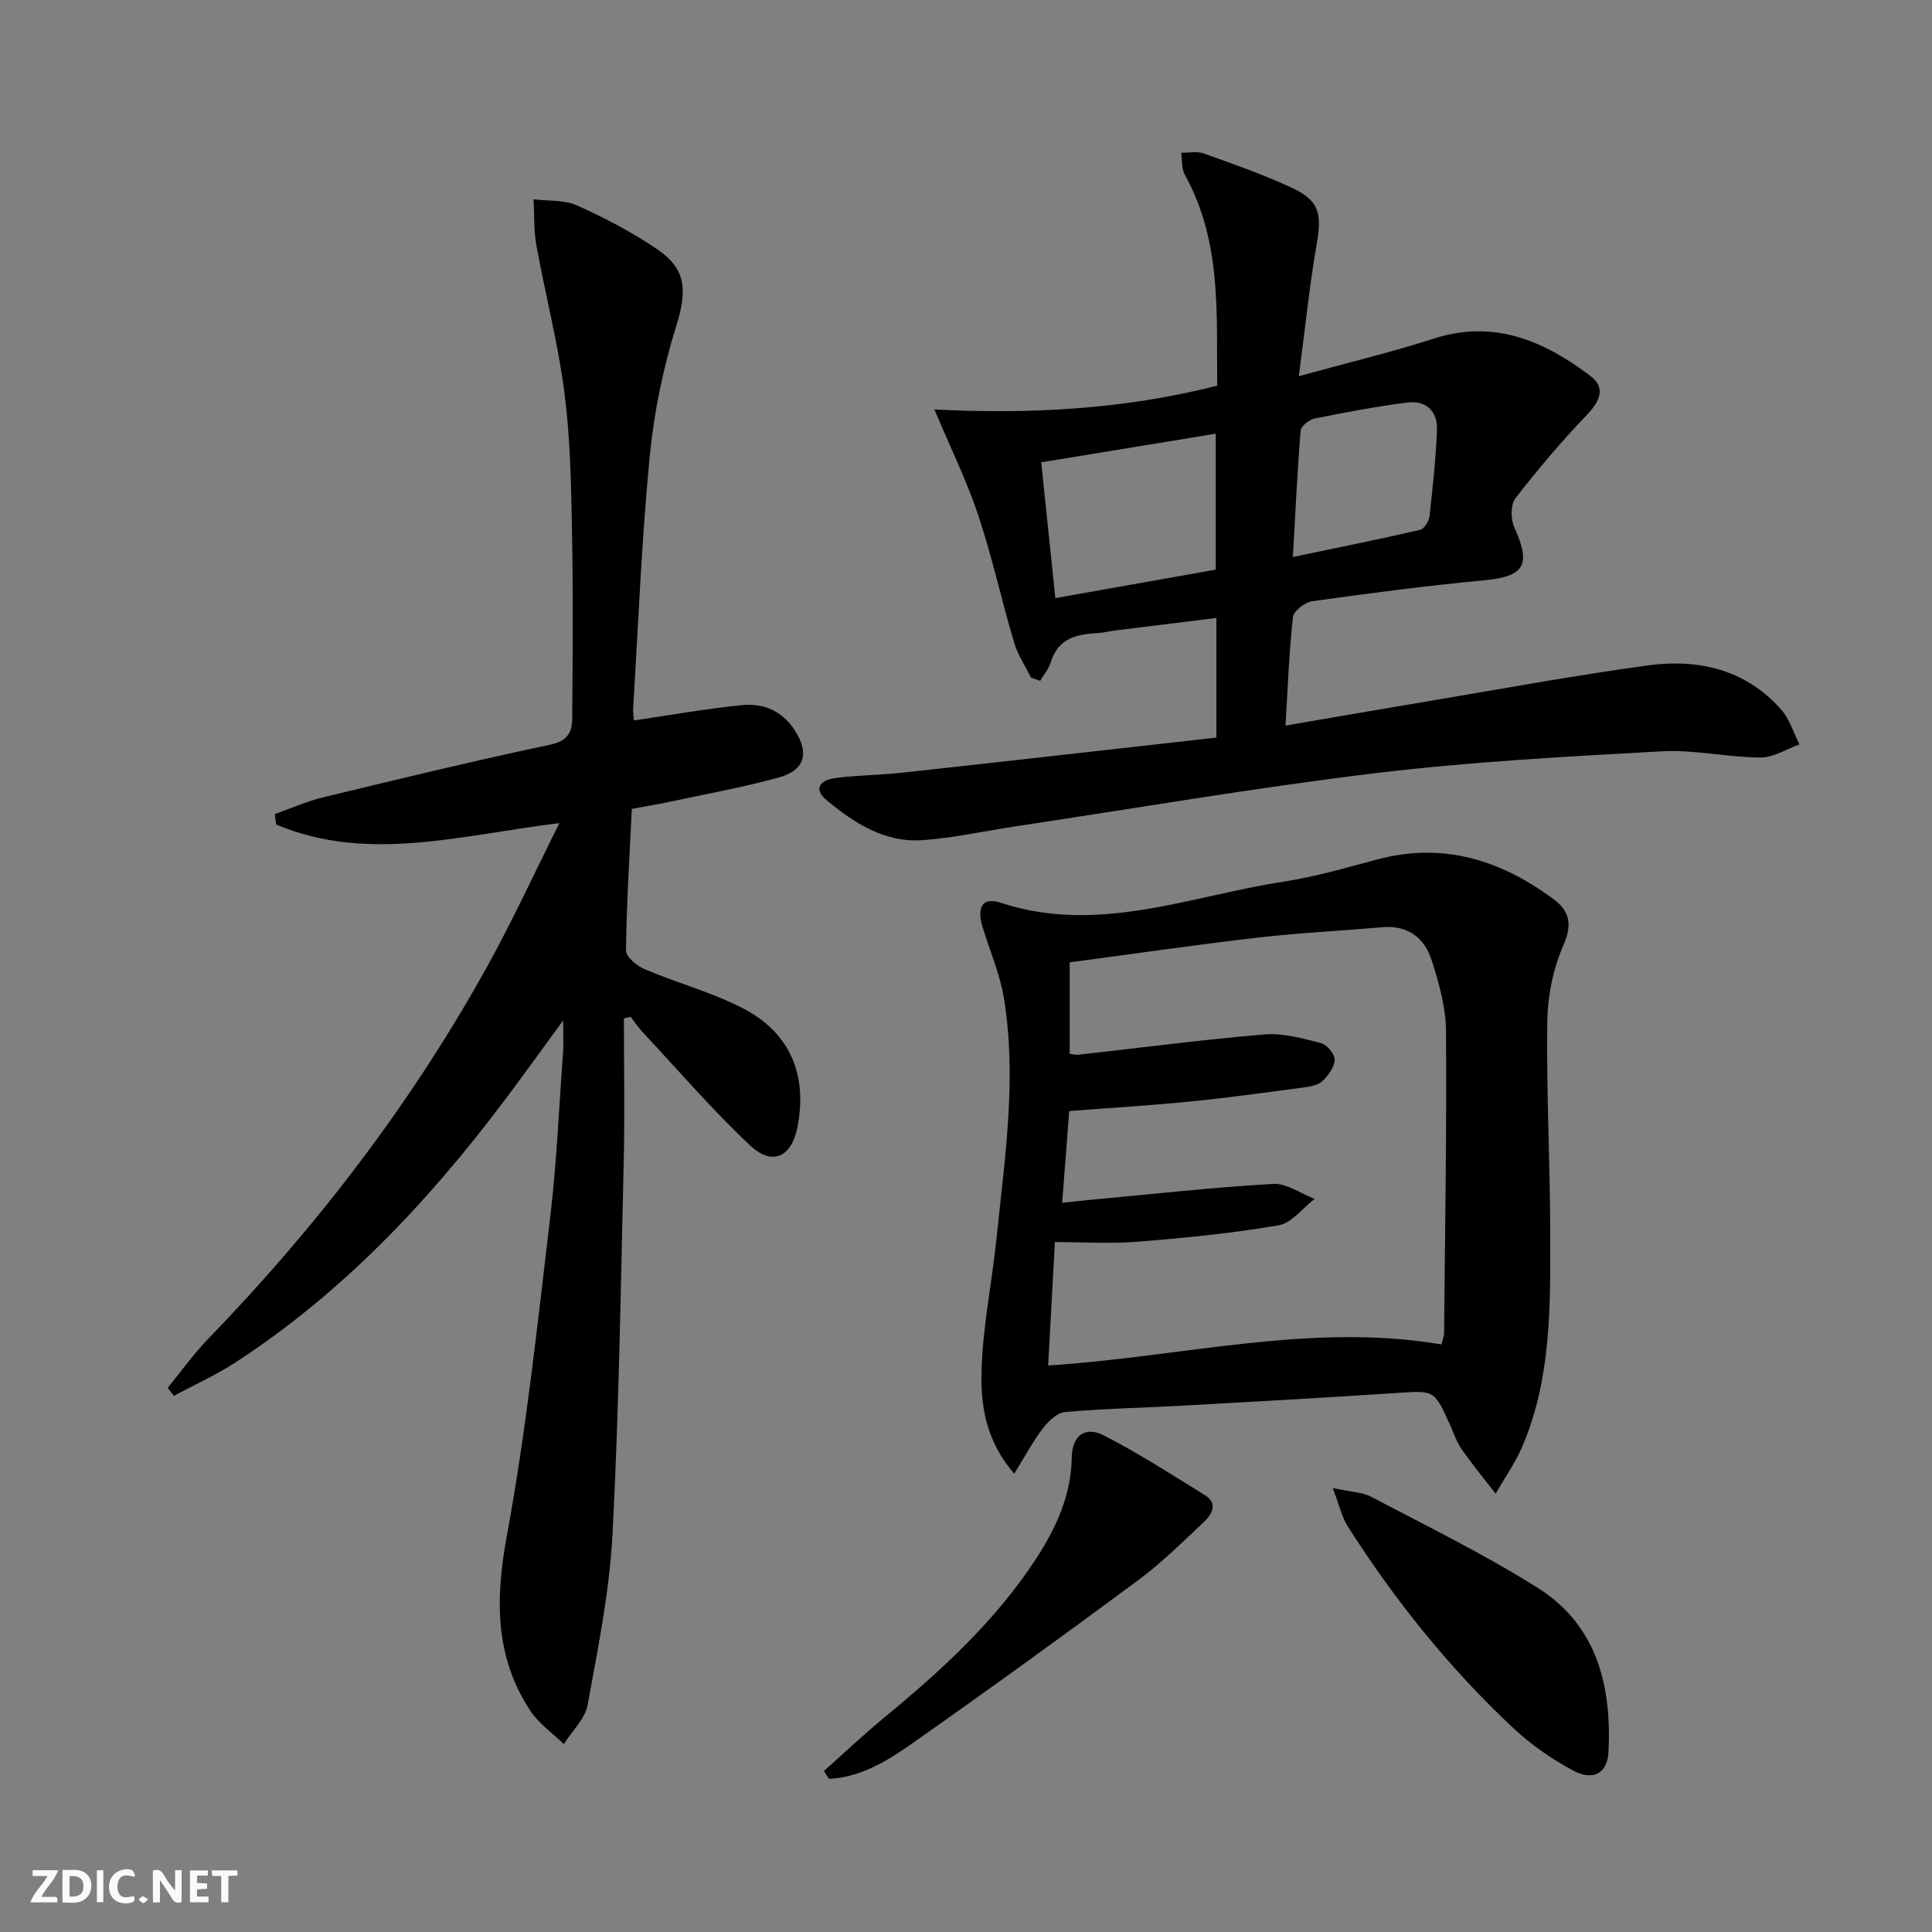
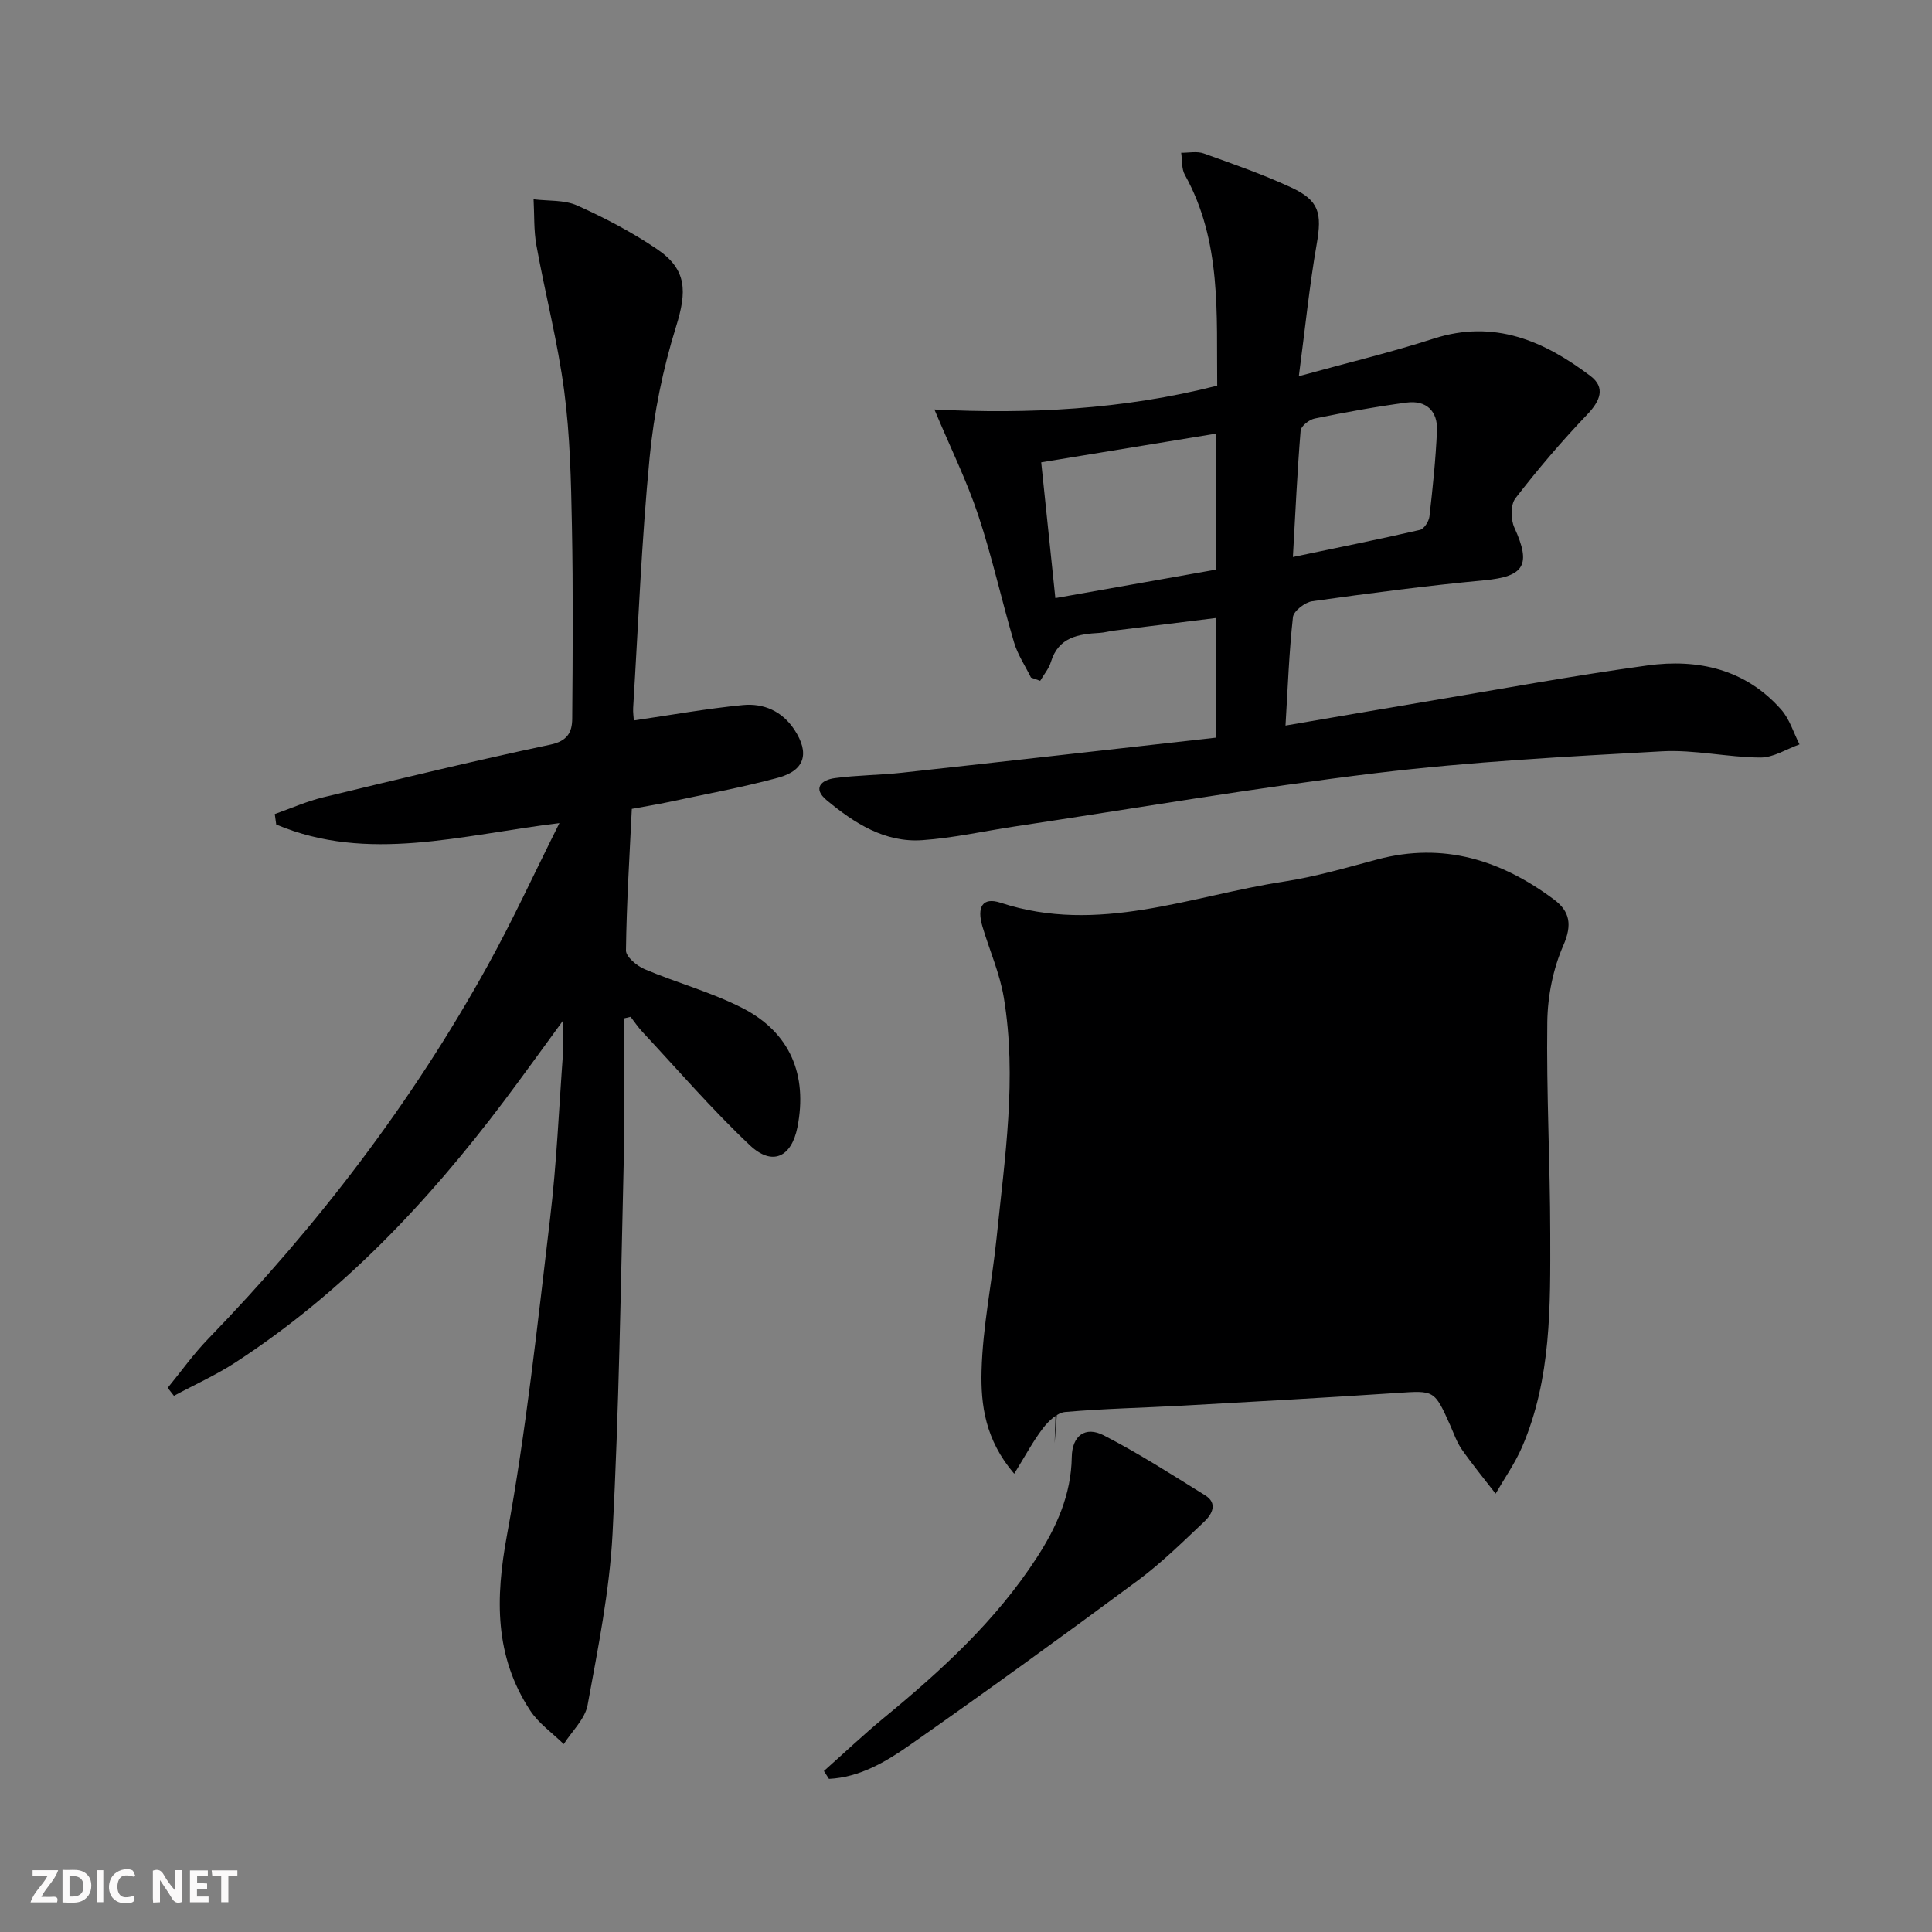
<svg xmlns="http://www.w3.org/2000/svg" enable-background="new 0 0 400 400" viewBox="0 0 400 400">
  <rect x="0" y="0" width="400" height="400" fill="#808080" stroke="none" />
  <g fill="#fbfafa">
    <path d="m37.59 393.81c-.92.31-1.52.05-2-.78-.7-1.2-1.52-2.34-2.47-3.78v4.59c-.55.03-.95.05-1.41.07-.03-.37-.06-.64-.06-.91 0-1.91 0-3.81 0-5.7 1.13-.41 1.77-.03 2.29.91.62 1.11 1.38 2.14 2.31 3.19v-4.2h1.35v6.61z" />
    <path d="m12.94 393.88v-6.75c1.9.19 3.93-.54 5.37 1.29.8 1.01.78 2.88.03 3.97-1.37 1.97-3.4 1.51-5.4 1.49m1.45-1.22c2.04.12 2.92-.58 2.89-2.21-.03-1.51-.98-2.19-2.89-2z" />
    <path d="m11.81 393.87h-5.49c.68-2.18 2.47-3.48 3.51-5.45h-3.08v-1.21h5.29c-.71 2.13-2.44 3.48-3.47 5.51.86 0 1.63.04 2.39-.01.79-.05 1.14.21.85 1.16" />
    <path d="m39.33 393.86v-6.61h3.7v1.07h-2.22v1.52c.68.04 1.34.09 2.07.13v1.07c-.72.05-1.38.09-2.1.14v1.48h2.4v1.19h-3.85z" />
    <path d="m27.71 388.56c-1.15-.3-2.46-.61-3.1.64-.37.73-.41 1.93-.06 2.67.63 1.35 1.99.93 3.17.68.35.94-.01 1.32-.93 1.46-1.62.25-3.05-.27-3.76-1.48-.73-1.25-.6-3.03.31-4.17.88-1.11 2.71-1.7 4-1.16.32.13.44.74.65 1.12-.1.08-.19.16-.28.24" />
    <path d="m49.15 387.24v1.07c-.59.02-1.17.05-1.87.08v5.44h-1.48v-5.44h-1.85c-.05-.4-.08-.73-.13-1.15z" />
    <path d="m20.06 387.21h1.33v6.62h-1.33z" />
-     <path d="m30.68 393.25c-.49.38-.8.79-1.05.76-.32-.05-.6-.45-.9-.7.26-.24.51-.64.8-.67.29-.04.62.3 1.15.61" />
  </g>
  <path d="m129.17 210.85c0 9.95.2 19.9-.04 29.84-.61 25.63-.98 51.27-2.31 76.86-.62 11.88-3.01 23.69-5.16 35.44-.53 2.91-3.24 5.42-4.94 8.11-2.35-2.3-5.19-4.27-6.95-6.95-7.4-11.27-7.22-23.24-4.81-36.31 3.99-21.68 6.32-43.69 8.93-65.61 1.36-11.37 1.84-22.85 2.68-34.28.13-1.76.02-3.53.02-6.68-4.58 6.26-8.38 11.56-12.3 16.77-15.73 20.88-33.5 39.7-55.56 54.05-4.03 2.62-8.47 4.61-12.72 6.9-.43-.55-.86-1.1-1.29-1.65 2.77-3.38 5.32-6.98 8.35-10.11 22.58-23.33 42.19-48.88 57.9-77.32 5.19-9.38 9.67-19.15 14.85-29.49-20.39 2.46-39.67 8.29-58.63.29-.1-.72-.2-1.44-.3-2.17 3.36-1.18 6.64-2.65 10.08-3.48 15.64-3.78 31.28-7.57 47.02-10.9 3.53-.75 4.45-2.61 4.48-5.31.11-13.33.2-26.66-.06-39.99-.18-9.3-.38-18.65-1.59-27.85-1.33-10.14-3.93-20.11-5.76-30.19-.57-3.12-.41-6.37-.59-9.56 3.03.38 6.37.09 9.04 1.29 5.72 2.57 11.37 5.53 16.55 9.05 6.22 4.22 6.16 8.78 3.92 15.99-2.74 8.79-4.61 18.02-5.49 27.18-1.66 17.21-2.34 34.51-3.4 51.77-.06.98.11 1.98.14 2.62 7.59-1.1 15.04-2.45 22.55-3.18 4.31-.42 8.16 1.24 10.71 5.13 3.14 4.79 2.2 8.39-3.37 9.9-7.51 2.04-15.2 3.43-22.82 5.07-2.26.48-4.54.84-7.49 1.39-.47 9.81-1.09 19.56-1.21 29.31-.02 1.31 2.25 3.2 3.86 3.88 6.71 2.84 13.85 4.76 20.3 8.07 9.83 5.05 13.47 13.83 11.34 24.64-1.23 6.21-5.2 8.13-9.85 3.74-7.84-7.4-14.91-15.61-22.28-23.51-.89-.95-1.61-2.05-2.41-3.08-.46.11-.92.22-1.39.33z" fill="#000001" />
  <path d="m251.84 152.71c0-9.04 0-16.5 0-24.77-7.22.89-14.21 1.75-21.19 2.62-.99.12-1.96.41-2.94.47-4.44.25-8.57.86-10.14 6.04-.42 1.39-1.46 2.6-2.21 3.89-.64-.23-1.28-.45-1.91-.68-1.19-2.42-2.75-4.73-3.5-7.27-2.59-8.75-4.54-17.71-7.42-26.35-2.36-7.1-5.71-13.87-9.07-21.88 19.38.98 38.94.06 58.55-4.93-.17-14.83.97-29.85-6.7-43.65-.71-1.27-.53-3.04-.76-4.57 1.57.02 3.28-.36 4.67.14 6.09 2.18 12.22 4.32 18.08 7.03s6.42 5.35 5.31 11.73c-1.5 8.59-2.37 17.29-3.7 27.36 10.18-2.81 19.15-4.95 27.91-7.78 12.53-4.04 22.87.47 32.47 7.74 3.18 2.41 2 5.18-.7 8-5.25 5.49-10.2 11.31-14.84 17.32-1.03 1.34-.99 4.38-.21 6.08 3.53 7.72 2.06 10.11-6.23 10.89-11.91 1.12-23.78 2.68-35.62 4.34-1.51.21-3.86 2.02-4 3.29-.8 7.22-1.06 14.5-1.54 22.45 9.98-1.71 19.1-3.29 28.24-4.82 15.55-2.6 31.06-5.48 46.67-7.62 10.48-1.44 20.34.75 27.73 9.15 1.74 1.97 2.54 4.77 3.78 7.19-2.7.96-5.41 2.74-8.11 2.72-6.79-.04-13.62-1.66-20.36-1.29-19.73 1.09-39.51 2.14-59.11 4.5-25.04 3.02-49.93 7.31-74.88 11.06-6.39.96-12.75 2.4-19.18 2.84-7.77.53-14.06-3.53-19.77-8.27-3.01-2.5-1.08-4.21 1.69-4.58 4.6-.62 9.29-.61 13.91-1.12 21.61-2.36 43.2-4.82 65.08-7.27zm-36.27-56.99c1.02 9.77 1.97 18.88 2.93 28.11 11.46-2.03 22.33-3.96 33.21-5.89 0-9.38 0-18.46 0-28.15-12.21 2-24.04 3.95-36.14 5.93zm52.11 19.6c9.54-2 17.95-3.68 26.3-5.61.85-.2 1.85-1.75 1.97-2.77.68-5.91 1.3-11.84 1.56-17.78.18-4.05-2.23-6.34-6.27-5.81-6.38.84-12.73 2.02-19.04 3.3-1.14.23-2.85 1.57-2.92 2.51-.69 8.39-1.07 16.81-1.6 26.16z" fill="#000001" />
-   <path d="m209.98 305.12c-6.02-7.01-6.94-14.31-6.76-21.27.23-9.23 2.18-18.41 3.12-27.64 1.69-16.52 4.24-33.05 1.49-49.66-.83-5.01-2.96-9.79-4.42-14.7-1.22-4.1.03-6.17 3.74-4.95 20.25 6.66 39.3-1.42 58.74-4.39 6.53-1 12.93-2.89 19.33-4.59 13.66-3.62 25.6.17 36.51 8.31 3.3 2.46 3.81 5.23 1.94 9.51-2.13 4.86-3.25 10.51-3.32 15.84-.2 14.62.59 29.25.61 43.88.02 14.94.26 30-5.83 44.12-1.46 3.38-3.63 6.46-5.48 9.67-2.35-3.04-4.79-6.01-6.99-9.15-1.04-1.48-1.64-3.27-2.38-4.94-3.32-7.43-3.3-7.28-11.09-6.76-14.75.98-29.51 1.8-44.27 2.62-8.13.45-16.28.61-24.39 1.32-1.63.14-3.45 1.87-4.57 3.33-2.07 2.68-3.66 5.71-5.98 9.45zm9.93-56.09c2.43-.26 4.2-.46 5.97-.63 12.56-1.16 25.11-2.56 37.7-3.29 2.8-.16 5.73 2.01 8.6 3.11-2.48 1.9-4.75 5-7.48 5.47-9.62 1.65-19.38 2.61-29.11 3.39-5.7.46-11.46.08-17.19.08-.5 9.26-.94 17.3-1.39 25.55 27.74-1.77 54.31-8.96 81.43-4.36.32-1.28.53-1.75.54-2.21.19-20.92.56-41.85.4-62.77-.04-4.86-1.46-9.83-2.96-14.53-1.49-4.68-4.94-7.35-10.28-6.87-8.6.76-17.24 1.17-25.8 2.16-12.97 1.5-25.89 3.39-38.87 5.11v18.93c.76.1 1.25.26 1.72.21 12.87-1.44 25.71-3.13 38.61-4.21 3.84-.32 7.88.82 11.69 1.79 1.23.31 2.86 2.26 2.84 3.44-.02 1.5-1.3 3.21-2.48 4.38-.84.84-2.39 1.15-3.67 1.33-7.89 1.05-15.77 2.15-23.69 2.94-8.35.83-16.73 1.33-25.12 1.98-.52 6.68-.97 12.58-1.46 19z" fill="#000001" />
+   <path d="m209.98 305.12c-6.02-7.01-6.94-14.31-6.76-21.27.23-9.23 2.18-18.41 3.12-27.64 1.69-16.52 4.24-33.05 1.49-49.66-.83-5.01-2.96-9.79-4.42-14.7-1.22-4.1.03-6.17 3.74-4.95 20.25 6.66 39.3-1.42 58.74-4.39 6.53-1 12.93-2.89 19.33-4.59 13.66-3.62 25.6.17 36.51 8.31 3.3 2.46 3.81 5.23 1.94 9.51-2.13 4.86-3.25 10.51-3.32 15.84-.2 14.62.59 29.25.61 43.88.02 14.94.26 30-5.83 44.12-1.46 3.38-3.63 6.46-5.48 9.67-2.35-3.04-4.79-6.01-6.99-9.15-1.04-1.48-1.64-3.27-2.38-4.94-3.32-7.43-3.3-7.28-11.09-6.76-14.75.98-29.51 1.8-44.27 2.62-8.13.45-16.28.61-24.39 1.32-1.63.14-3.45 1.87-4.57 3.33-2.07 2.68-3.66 5.71-5.98 9.45zm9.93-56.09v18.93c.76.1 1.25.26 1.72.21 12.87-1.44 25.71-3.13 38.61-4.21 3.84-.32 7.88.82 11.69 1.79 1.23.31 2.86 2.26 2.84 3.44-.02 1.5-1.3 3.21-2.48 4.38-.84.84-2.39 1.15-3.67 1.33-7.89 1.05-15.77 2.15-23.69 2.94-8.35.83-16.73 1.33-25.12 1.98-.52 6.68-.97 12.58-1.46 19z" fill="#000001" />
  <path d="m170.58 366.67c4.15-3.69 8.19-7.52 12.47-11.05 11.87-9.76 23.14-20.09 31.58-33.09 4.11-6.33 7.15-13.06 7.27-20.87.07-4.39 2.77-6.46 6.61-4.49 7.22 3.71 14.08 8.12 20.99 12.41 2.68 1.66 1.45 3.92-.16 5.45-4.47 4.21-8.87 8.56-13.78 12.2-15.64 11.58-31.39 23-47.33 34.16-4.93 3.45-10.31 6.59-16.6 6.91-.36-.54-.7-1.09-1.05-1.63z" fill="#000001" />
-   <path d="m275.93 308.08c3.71.81 6.11.84 8 1.83 11.6 6.12 23.43 11.89 34.5 18.88 12.24 7.73 15.27 20.3 14.59 33.94-.22 4.44-3.2 6.09-7.43 3.79-4.34-2.35-8.54-5.25-12.14-8.61-13.3-12.43-24.64-26.54-34.41-41.89-1.23-1.92-1.72-4.32-3.11-7.94z" fill="#000001" />
</svg>